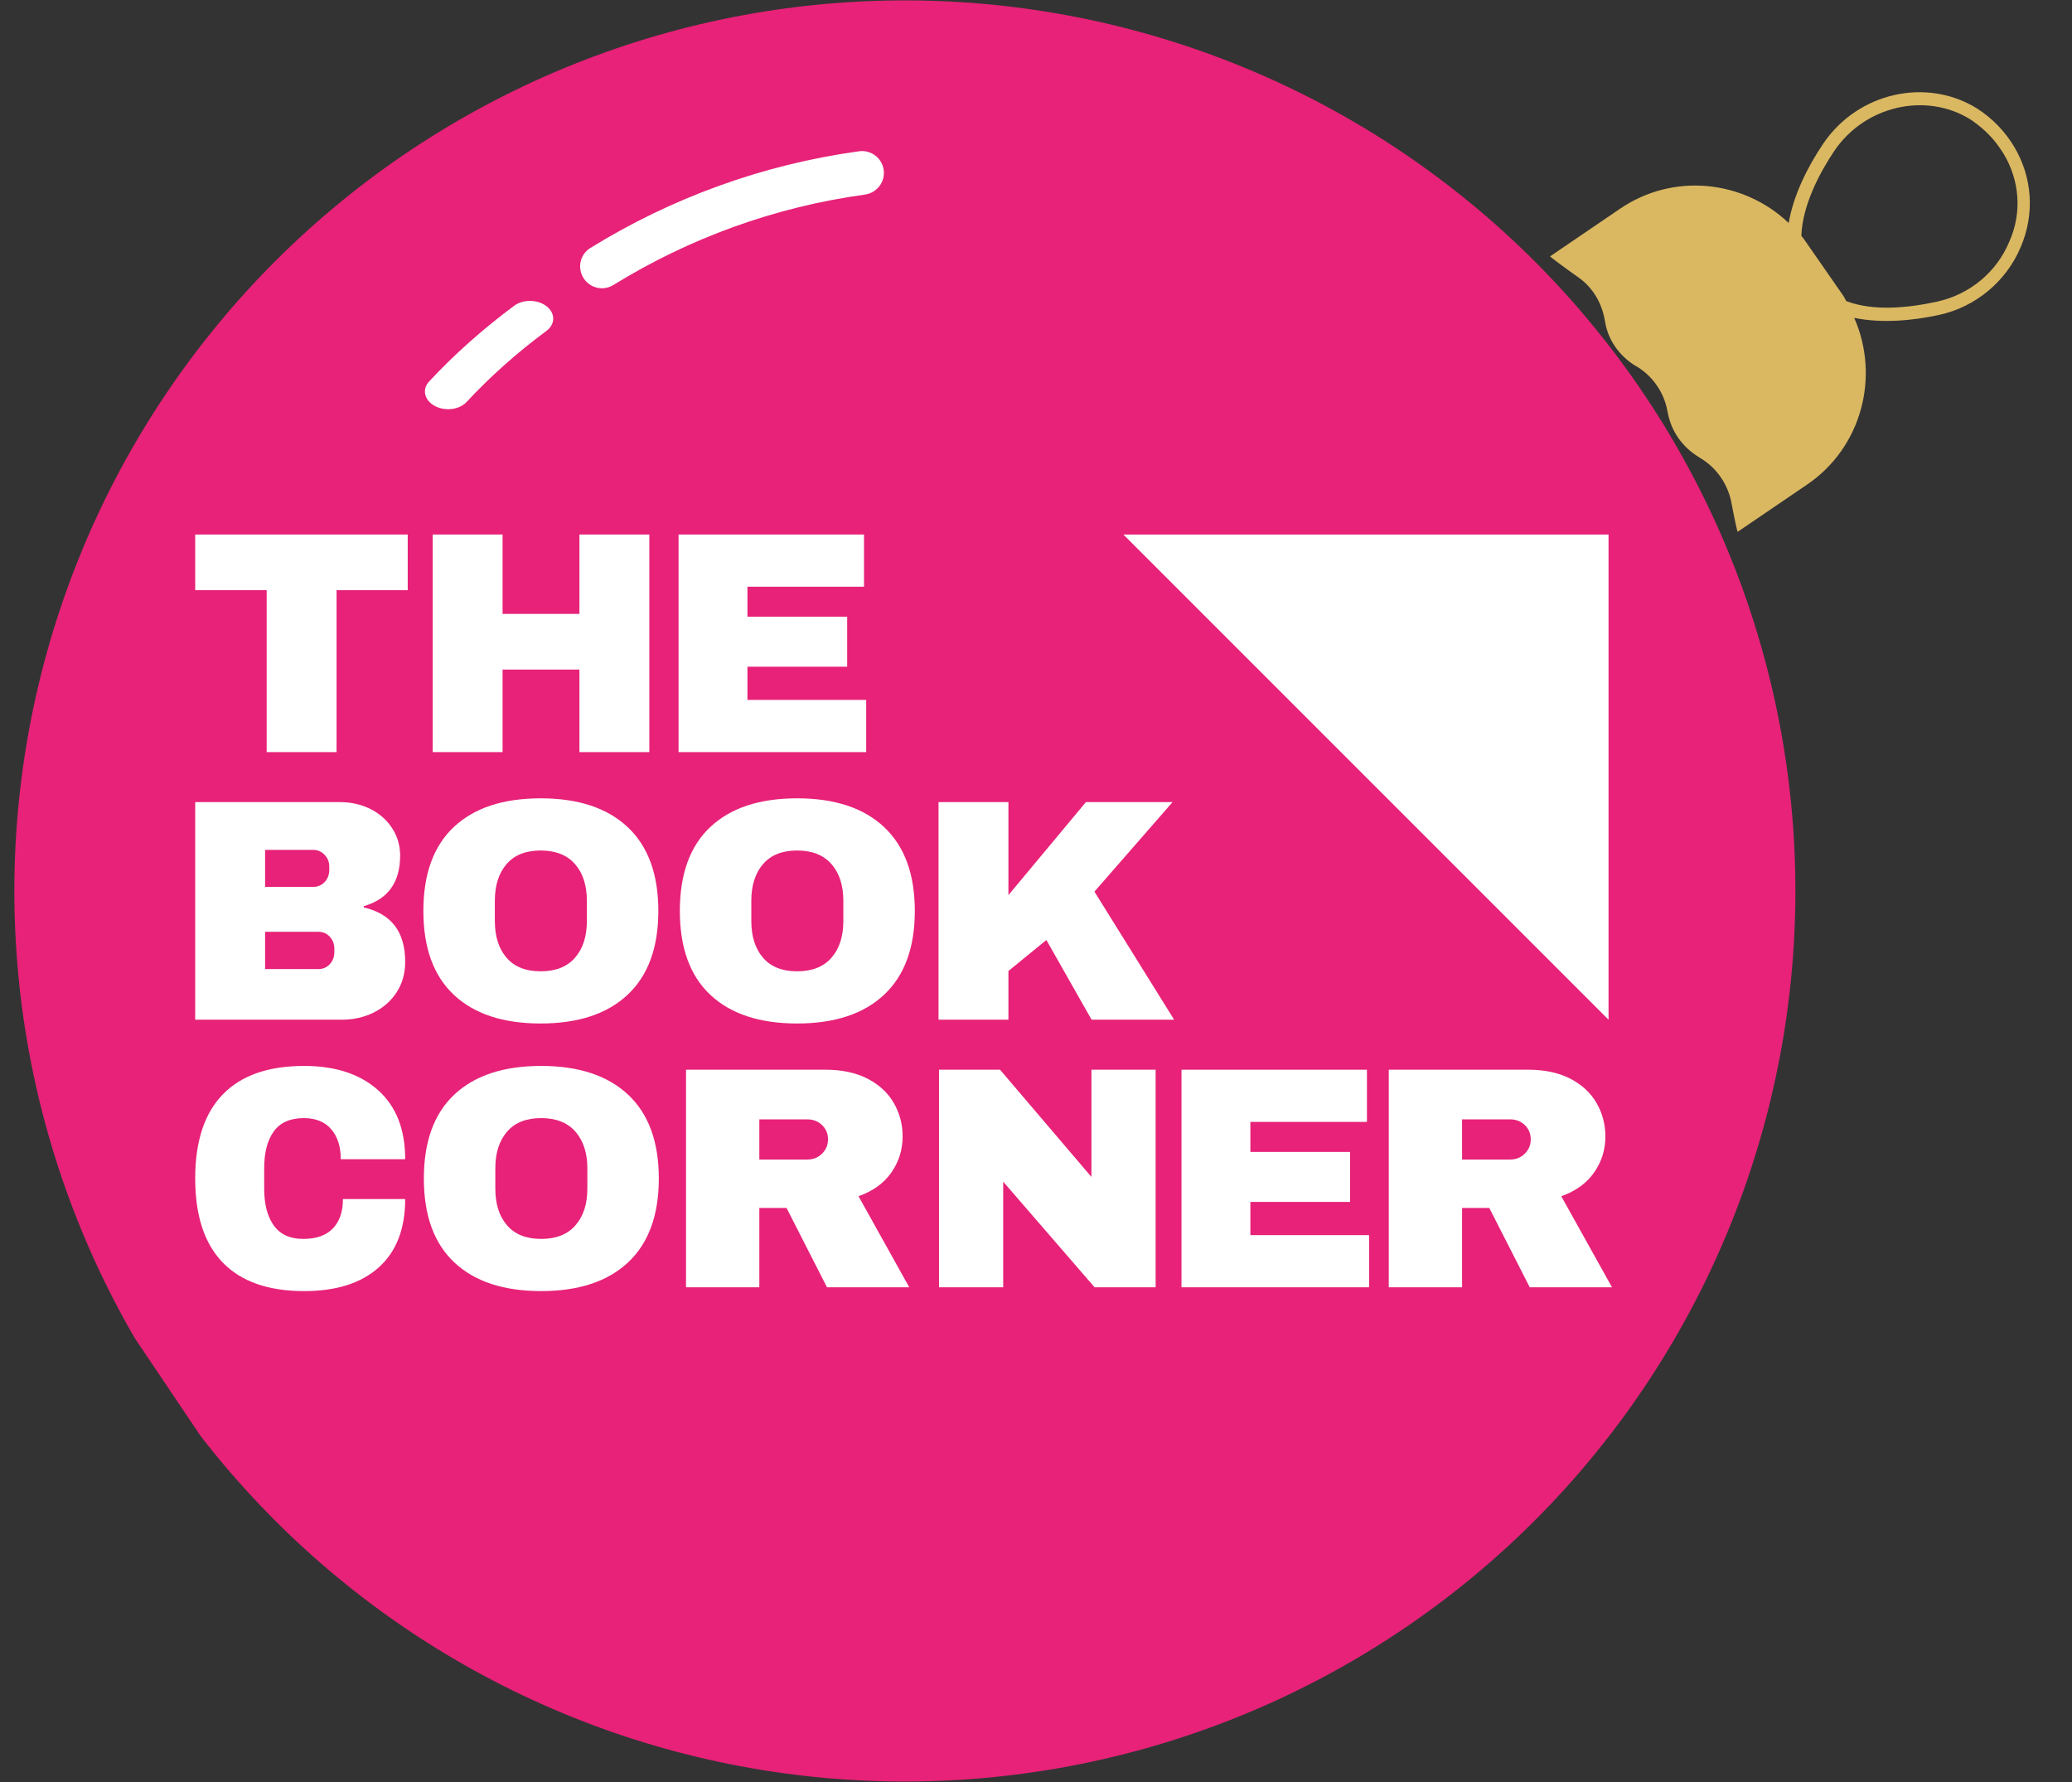
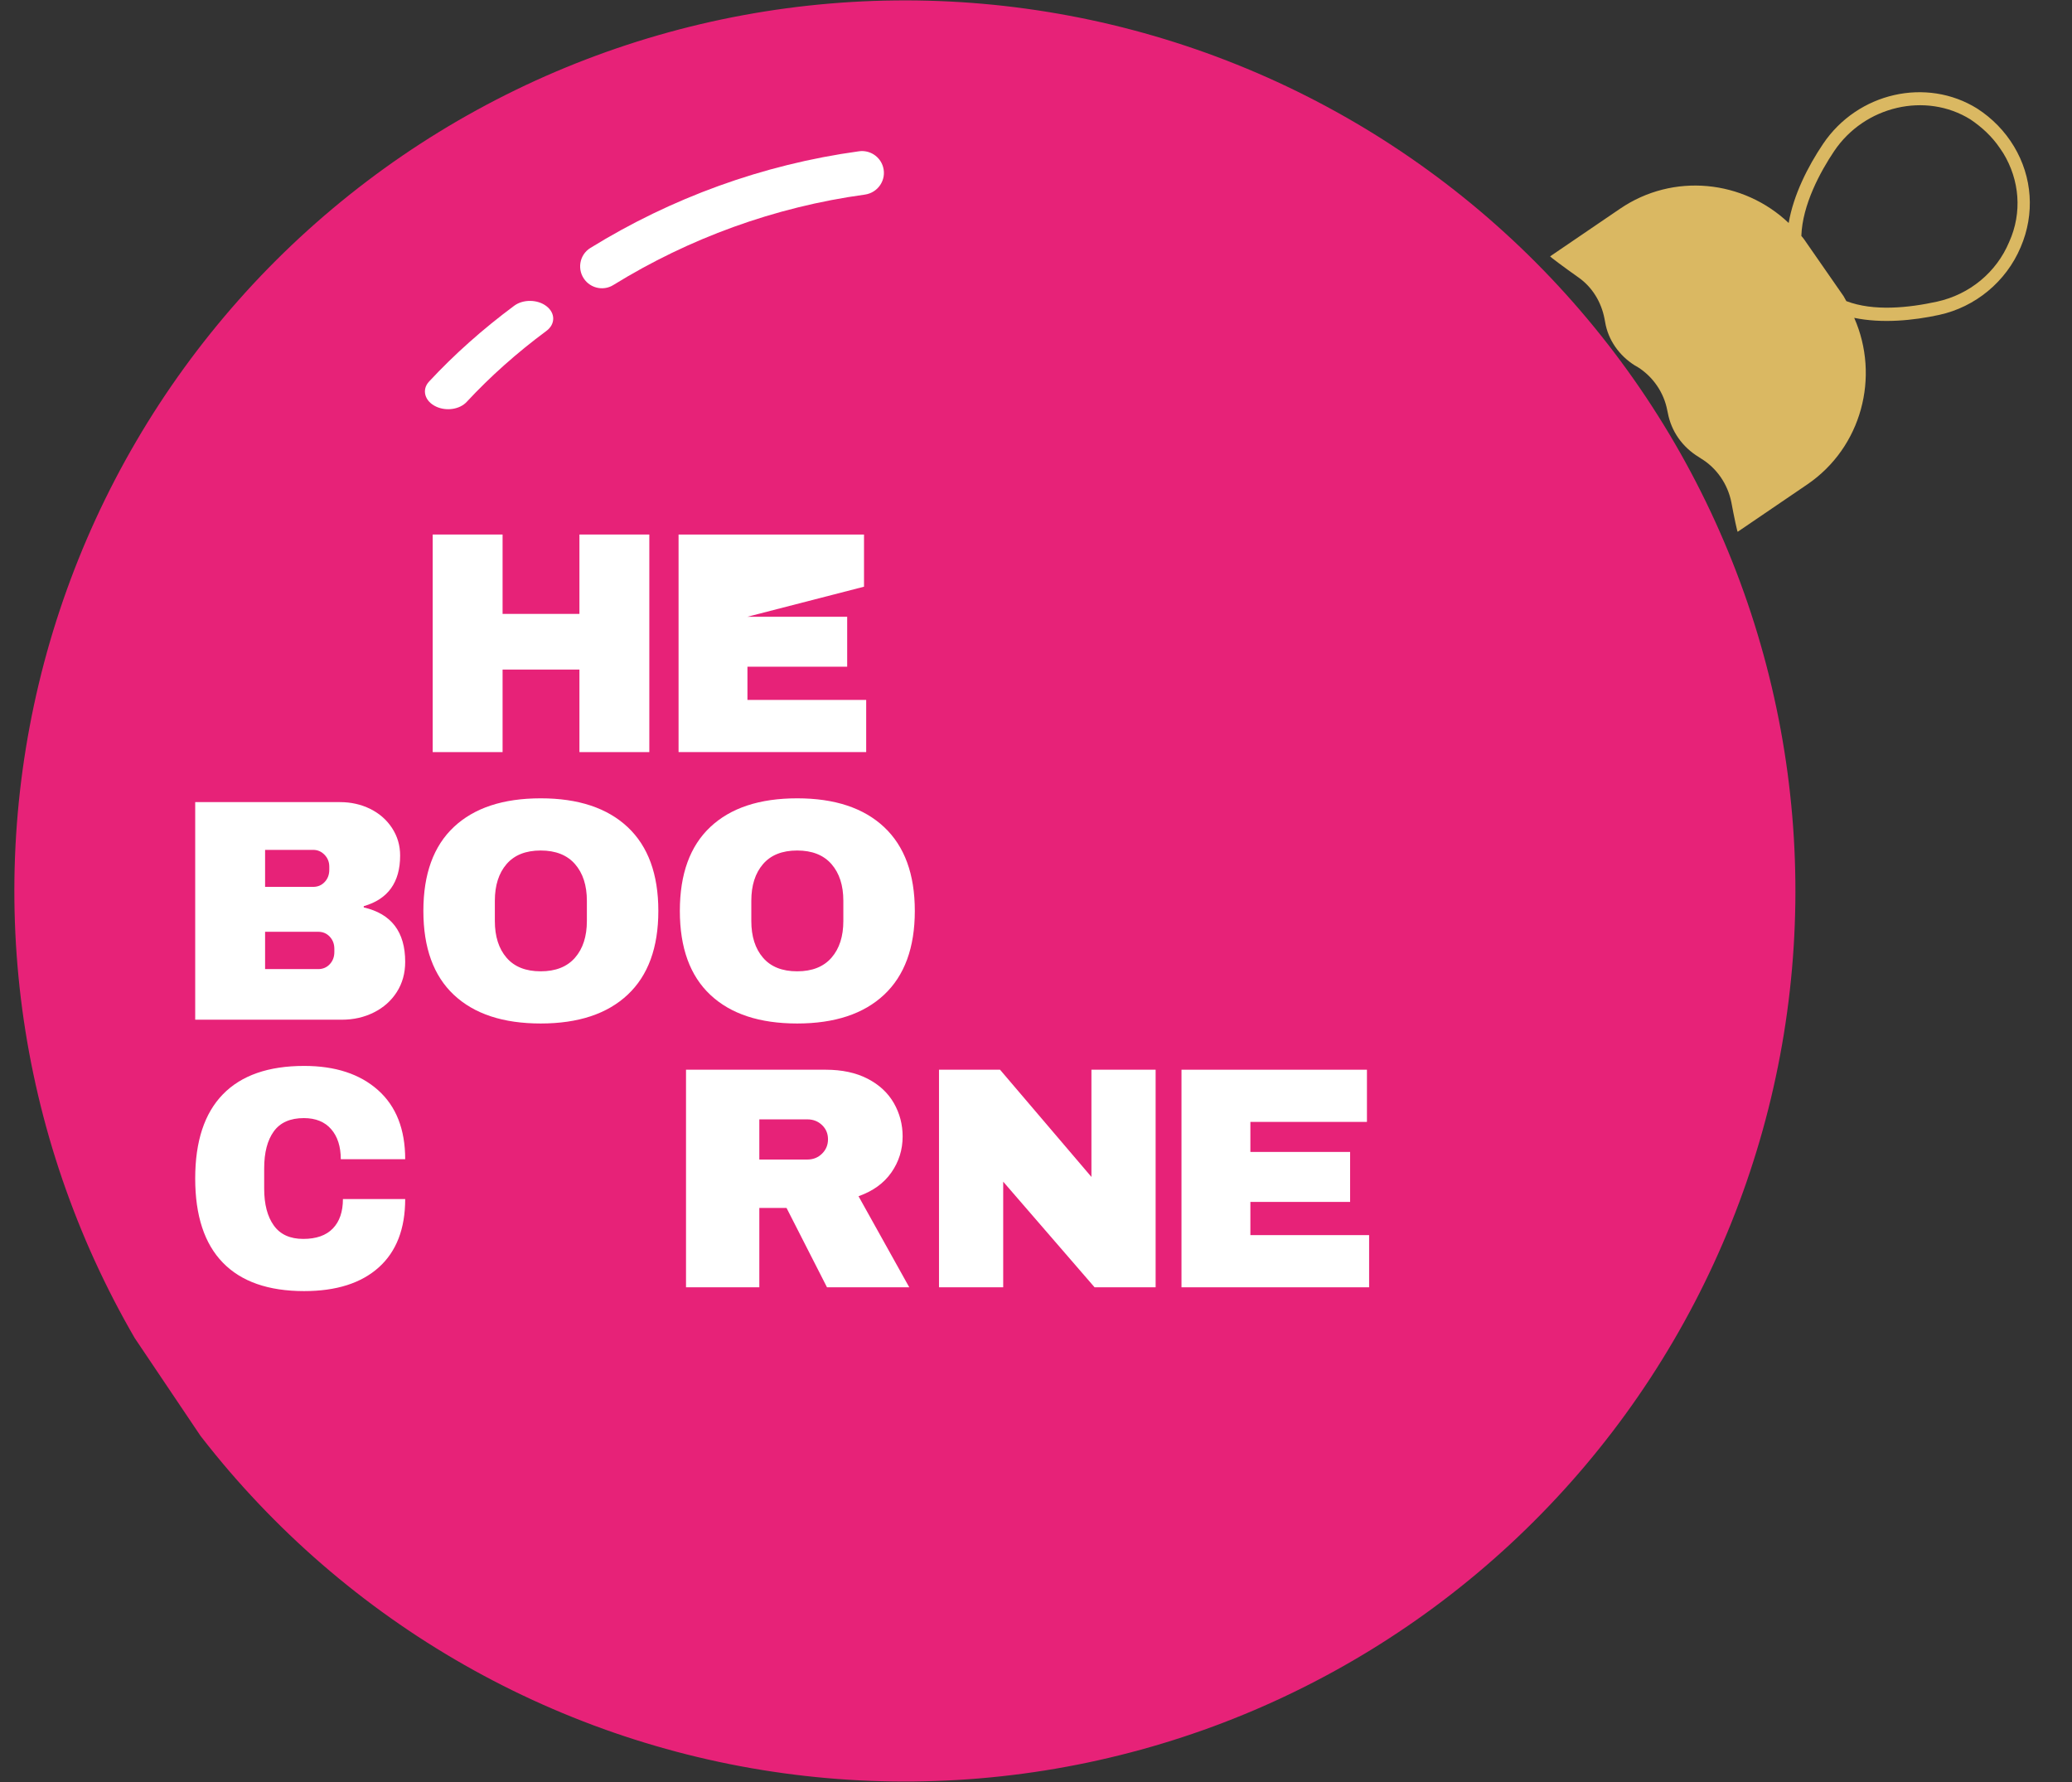
<svg xmlns="http://www.w3.org/2000/svg" viewBox="0 0 500 430" height="430" width="500">
  <rect x="0" y="0" width="500" height="430" fill="#333333" stroke="none" />
  <g id="Group">
    <clipPath id="clipPath1">
      <path d="M 366.01 -143.443 L 606.016 213.339 L 160.453 513.073 L -79.557 156.286 Z M 366.01 -143.443" />
    </clipPath>
    <g clip-path="url(#clipPath1)" id="g1">
      <clipPath id="clipPath2">
        <path d="M 366.01 -143.443 L 606.016 213.339 L 160.453 513.073 L -79.557 156.286 Z M 366.01 -143.443" />
      </clipPath>
      <g clip-path="url(#clipPath2)" id="g2">
        <path d="M 421.451 285.239 C 420.302 288.562 419.073 291.855 417.762 295.119 C 416.447 298.385 415.056 301.611 413.588 304.803 C 412.115 307.999 410.57 311.159 408.945 314.274 C 407.319 317.396 405.622 320.474 403.845 323.508 C 402.068 326.542 400.219 329.533 398.298 332.479 C 396.37 335.425 394.378 338.321 392.315 341.166 C 390.248 344.014 388.115 346.808 385.91 349.551 C 383.709 352.292 381.442 354.978 379.108 357.61 C 376.774 360.242 374.374 362.812 371.916 365.323 C 369.457 367.84 366.933 370.289 364.353 372.682 C 361.775 375.068 359.138 377.393 356.44 379.654 C 353.746 381.912 350.997 384.106 348.195 386.23 C 345.394 388.354 342.542 390.411 339.633 392.393 C 336.732 394.376 333.781 396.293 330.785 398.132 C 327.789 399.972 324.748 401.735 321.661 403.428 C 318.578 405.117 315.457 406.731 312.292 408.268 C 309.129 409.809 305.93 411.267 302.698 412.646 C 299.461 414.027 296.195 415.327 292.896 416.548 C 289.596 417.768 286.271 418.903 282.913 419.959 C 279.562 421.016 276.182 421.991 272.781 422.877 C 269.379 423.771 265.955 424.576 262.517 425.301 C 259.072 426.025 255.613 426.662 252.143 427.215 C 248.666 427.767 245.183 428.233 241.689 428.615 C 238.191 429 234.687 429.292 231.176 429.505 C 227.666 429.71 224.153 429.833 220.636 429.874 C 217.116 429.91 213.605 429.863 210.091 429.725 C 206.573 429.591 203.067 429.369 199.562 429.062 C 196.058 428.755 192.565 428.36 189.081 427.881 C 185.596 427.402 182.128 426.839 178.671 426.189 C 175.214 425.539 171.773 424.806 168.352 423.986 C 164.933 423.17 161.535 422.268 158.163 421.28 C 154.787 420.296 151.433 419.229 148.11 418.081 C 144.784 416.928 141.49 415.699 138.231 414.385 C 134.968 413.074 131.738 411.686 128.542 410.214 C 125.35 408.745 122.19 407.2 119.072 405.571 C 115.953 403.95 112.876 402.245 109.837 400.471 C 106.804 398.694 103.813 396.845 100.866 394.924 C 97.924 393 95.028 391.008 92.18 388.941 C 89.335 386.879 86.541 384.745 83.798 382.54 C 81.057 380.34 78.368 378.068 75.739 375.738 C 73.107 373.404 70.537 371.005 68.023 368.542 C 65.513 366.084 63.06 363.563 60.671 360.981 C 58.278 358.401 55.953 355.764 53.695 353.07 C 51.437 350.376 49.243 347.628 47.119 344.826 C 44.992 342.02 42.939 339.165 40.956 336.264 C 38.97 333.358 37.056 330.411 35.217 327.415 C 33.377 324.419 31.611 321.374 29.921 318.291 C 28.232 315.208 26.615 312.083 25.081 308.922 C 23.544 305.757 22.082 302.561 20.7 299.324 C 19.326 296.088 18.026 292.822 16.806 289.523 C 15.585 286.223 14.443 282.898 13.39 279.544 C 12.33 276.188 11.358 272.812 10.468 269.407 C 9.578 266.009 8.773 262.586 8.049 259.14 C 7.324 255.702 6.687 252.243 6.134 248.773 C 5.582 245.296 5.116 241.813 4.731 238.315 C 4.353 234.818 4.057 231.317 3.844 227.806 C 3.636 224.292 3.513 220.779 3.475 217.266 C 3.439 213.747 3.486 210.235 3.621 206.717 C 3.758 203.203 3.977 199.693 4.287 196.193 C 4.594 192.688 4.989 189.195 5.468 185.711 C 5.947 182.227 6.51 178.758 7.16 175.301 C 7.81 171.845 8.543 168.404 9.363 164.982 C 10.179 161.564 11.081 158.165 12.065 154.789 C 13.05 151.413 14.12 148.064 15.268 144.74 C 16.421 141.414 17.65 138.121 18.961 134.858 C 20.272 131.594 21.663 128.368 23.132 125.168 C 24.6 121.976 26.149 118.82 27.775 115.698 C 29.399 112.583 31.101 109.502 32.878 106.468 C 34.652 103.43 36.504 100.443 38.425 97.497 C 40.349 94.554 42.341 91.658 44.408 88.81 C 46.475 85.962 48.608 83.168 50.809 80.428 C 53.013 77.685 55.281 74.999 57.615 72.367 C 59.945 69.738 62.341 67.163 64.804 64.649 C 67.262 62.139 69.783 59.686 72.365 57.297 C 74.948 54.908 77.585 52.583 80.279 50.325 C 82.977 48.064 85.721 45.873 88.527 43.746 C 91.329 41.623 94.181 39.565 97.082 37.582 C 99.987 35.596 102.938 33.687 105.934 31.847 C 108.934 30.004 111.975 28.241 115.058 26.552 C 118.141 24.862 121.266 23.245 124.427 21.711 C 127.589 20.17 130.788 18.712 134.025 17.33 C 137.258 15.952 140.524 14.652 143.823 13.432 C 147.123 12.211 150.451 11.073 153.802 10.016 C 157.161 8.96 160.537 7.988 163.939 7.094 C 167.344 6.205 170.765 5.396 174.206 4.675 C 177.647 3.954 181.106 3.318 184.58 2.761 C 188.053 2.212 191.533 1.743 195.034 1.361 C 198.528 0.979 202.032 0.687 205.543 0.474 C 209.054 0.262 212.567 0.139 216.083 0.105 C 219.599 0.065 223.118 0.113 226.632 0.251 C 230.146 0.388 233.656 0.607 237.156 0.917 C 240.661 1.224 244.158 1.616 247.638 2.098 C 251.122 2.577 254.591 3.14 258.048 3.79 C 261.509 4.437 264.945 5.173 268.364 5.989 C 271.785 6.809 275.184 7.711 278.56 8.696 C 281.936 9.68 285.285 10.75 288.609 11.898 C 291.932 13.047 295.225 14.276 298.491 15.591 C 301.755 16.902 304.985 18.29 308.181 19.762 C 311.373 21.231 314.529 22.779 317.651 24.405 C 320.766 26.03 323.844 27.727 326.878 29.504 C 329.916 31.278 332.91 33.131 335.852 35.055 C 338.795 36.979 341.691 38.971 344.539 41.038 C 347.384 43.101 350.178 45.234 352.921 47.439 C 355.665 49.636 358.351 51.904 360.979 54.241 C 363.611 56.575 366.186 58.972 368.697 61.43 C 371.21 63.892 373.663 66.413 376.052 68.996 C 378.438 71.574 380.763 74.211 383.024 76.909 C 385.282 79.603 387.476 82.352 389.6 85.154 C 391.723 87.955 393.78 90.807 395.767 93.712 C 397.75 96.613 399.662 99.568 401.502 102.564 C 403.342 105.56 405.109 108.598 406.801 111.685 C 408.491 114.768 410.101 117.892 411.642 121.054 C 413.179 124.22 414.637 127.419 416.015 130.651 C 417.397 133.888 418.697 137.154 419.917 140.453 C 421.138 143.753 422.273 147.077 423.333 150.433 C 424.386 153.787 425.361 157.167 426.251 160.565 C 427.141 163.97 427.95 167.391 428.671 170.832 C 429.395 174.277 430.031 177.736 430.585 181.206 C 431.141 184.68 431.606 188.163 431.985 191.66 C 432.37 195.158 432.666 198.659 432.875 202.173 C 433.084 205.68 433.207 209.193 433.244 212.713 C 433.284 216.229 433.232 219.744 433.095 223.258 C 432.965 226.773 432.739 230.282 432.432 233.786 C 432.125 237.291 431.73 240.784 431.251 244.268 C 430.776 247.749 430.209 251.221 429.559 254.678 C 428.909 258.135 428.176 261.576 427.36 264.994 C 426.54 268.416 425.638 271.814 424.653 275.19 C 423.666 278.562 422.599 281.916 421.451 285.239 Z M 421.451 285.239" stroke="none" fill="#e72278" id="Path" />
      </g>
    </g>
  </g>
  <g id="g3">
    <clipPath id="clipPath3">
      <path d="M 366.01 -143.443 L 606.016 213.339 L 160.453 513.073 L -79.557 156.286 Z M 366.01 -143.443" />
    </clipPath>
    <g clip-path="url(#clipPath3)" id="g4">
      <clipPath id="clipPath4">
        <path d="M 366.01 -143.443 L 606.016 213.339 L 160.453 513.073 L -79.557 156.286 Z M 366.01 -143.443" />
      </clipPath>
      <g clip-path="url(#clipPath4)" id="g5">
        <path d="M 447.443 76.698 C 454.099 78.083 461.656 77.359 467.953 75.984 C 476.635 74.099 484.109 67.984 487.62 59.625 C 491.068 51.578 490.432 42.734 486.01 35.349 C 483.797 31.656 480.745 28.531 477.125 26.198 C 464.922 18.594 448.312 22.271 439.927 34.724 C 436.245 40.198 432.792 47.021 431.63 53.802 C 420.703 43.432 403.786 41.589 390.896 50.396 L 374.068 61.854 C 373.974 61.917 377.531 64.568 380.896 66.938 C 384.266 69.307 386.411 72.906 387.182 76.885 L 387.344 77.734 C 388.052 82.026 390.734 85.812 394.505 88.182 L 395.167 88.552 C 398.943 90.922 401.531 94.771 402.328 99 L 402.458 99.599 C 403.292 104.078 405.974 107.865 409.906 110.266 L 410.411 110.604 C 414.276 112.911 416.927 116.854 417.792 121.177 C 418.469 124.812 419.234 128.385 419.328 128.323 L 436.156 116.87 C 449.234 107.938 453.714 90.885 447.443 76.698 Z M 442.599 36.474 C 449.958 25.526 464.719 22.135 475.474 28.807 C 478.214 30.646 480.698 32.927 482.594 35.74 C 482.844 36.115 483.161 36.583 483.411 36.958 C 487.359 43.438 488.021 51.307 484.854 58.349 C 481.776 65.734 475.276 71.062 467.438 72.786 C 460.542 74.292 452.141 75.172 445.542 72.661 C 445.292 72.286 445.13 71.844 444.88 71.469 L 436.167 58.927 C 435.724 58.271 435.224 57.521 434.688 56.927 C 434.938 49.396 439.266 41.443 442.599 36.474 Z M 442.599 36.474" stroke="none" fill="#dab862" id="path1" />
      </g>
    </g>
  </g>
  <g id="g6">
    <g id="g7">
      <g id="g8">
        <g id="g9">
          <g id="g10">
            <g id="g11">
              <g id="g12">
                <g id="g13">
                  <clipPath id="clipPath5">
                    <path d="M 366.01 -143.443 L 606.016 213.339 L 160.453 513.073 L -79.557 156.286 Z M 366.01 -143.443" />
                  </clipPath>
                  <g clip-path="url(#clipPath5)" id="g14">
                    <path d="M 213.099 40.291 C 212.384 37.758 209.899 36.148 207.298 36.503 C 183.967 39.707 161.956 47.804 142.468 59.83 C 139.743 61.511 139.171 65.235 141.243 67.691 C 142.913 69.667 145.792 70.146 147.983 68.789 C 166.23 57.528 186.847 49.953 208.698 46.958 C 211.893 46.507 213.976 43.386 213.099 40.291 Z M 213.099 40.291" stroke="none" fill="#ffffff" id="path2" />
                  </g>
                </g>
              </g>
              <g id="g15">
                <clipPath id="clipPath6">
                  <path d="M 366.01 -143.443 L 606.016 213.339 L 160.453 513.073 L -79.557 156.286 Z M 366.01 -143.443" />
                </clipPath>
                <g clip-path="url(#clipPath6)" id="g16">
                  <clipPath id="clipPath7">
                    <path d="M 366.01 -143.443 L 606.016 213.339 L 160.453 513.073 L -79.557 156.286 Z M 366.01 -143.443" />
                  </clipPath>
                  <g clip-path="url(#clipPath7)" id="g17">
                    <path d="M 131.833 73.854 C 129.682 72.22 126.221 72.187 124.081 73.779 C 116.532 79.381 109.65 85.498 103.537 92.072 C 101.689 94.051 102.491 96.856 105.259 98.124 L 105.269 98.129 C 107.756 99.274 110.947 98.775 112.607 96.989 C 118.324 90.831 124.772 85.1 131.839 79.861 C 134.049 78.242 134.055 75.532 131.833 73.854 Z M 131.833 73.854" stroke="none" fill="#ffffff" id="path3" />
                  </g>
                </g>
              </g>
            </g>
          </g>
        </g>
      </g>
    </g>
  </g>
  <g id="Layer-1-copy">
-     <path d="M 81.217 142.412 L 81.217 181.484 L 64.352 181.484 L 64.352 142.412 L 47.105 142.412 L 47.105 128.981 L 98.387 128.981 L 98.387 142.412 L 81.217 142.412 Z" stroke="none" fill="#ffffff" id="path4" />
    <path d="M 139.824 181.484 L 139.824 161.566 L 121.28 161.566 L 121.28 181.484 L 104.415 181.484 L 104.415 128.981 L 121.28 128.981 L 121.28 148.135 L 139.824 148.135 L 139.824 128.981 L 156.689 128.981 L 156.689 181.484 L 139.824 181.484 Z" stroke="none" fill="#ffffff" id="path5" />
    <path d="M 89.344 195.194 C 91.557 196.288 93.312 197.826 94.609 199.811 C 95.907 201.795 96.556 204.008 96.556 206.45 C 96.556 212.911 93.629 216.981 87.779 218.66 L 87.779 218.965 C 94.444 220.491 97.777 224.867 97.777 232.091 C 97.777 234.838 97.101 237.268 95.754 239.379 C 94.405 241.49 92.561 243.131 90.221 244.301 C 87.881 245.472 85.311 246.056 82.514 246.056 L 47.105 246.056 L 47.105 193.553 L 82.056 193.553 C 84.701 193.553 87.131 194.1 89.344 195.194 Z M 63.97 214.005 L 75.569 214.005 C 76.688 214.005 77.617 213.611 78.355 212.822 C 79.092 212.034 79.461 211.055 79.461 209.884 L 79.461 209.121 C 79.461 208.002 79.08 207.048 78.317 206.259 C 77.554 205.471 76.638 205.076 75.569 205.076 L 63.97 205.076 L 63.97 214.005 Z M 63.97 233.846 L 76.79 233.846 C 77.909 233.846 78.838 233.452 79.576 232.663 C 80.313 231.875 80.682 230.896 80.682 229.725 L 80.682 228.962 C 80.682 227.792 80.313 226.813 79.576 226.024 C 78.838 225.236 77.909 224.841 76.79 224.841 L 63.97 224.841 L 63.97 233.846 Z" stroke="none" fill="#ffffff" id="path6" />
    <path d="M 151.464 199.582 C 156.398 204.212 158.866 210.952 158.866 219.804 C 158.866 228.657 156.398 235.399 151.464 240.027 C 146.529 244.657 139.533 246.971 130.478 246.971 C 121.422 246.971 114.439 244.67 109.53 240.065 C 104.62 235.462 102.166 228.708 102.166 219.804 C 102.166 210.902 104.62 204.149 109.53 199.544 C 114.439 194.939 121.422 192.637 130.478 192.637 C 139.533 192.637 146.529 194.953 151.464 199.582 Z M 122.236 208.51 C 120.354 210.698 119.413 213.649 119.413 217.363 L 119.413 222.246 C 119.413 225.961 120.354 228.912 122.236 231.099 C 124.118 233.287 126.865 234.38 130.478 234.38 C 134.09 234.38 136.85 233.287 138.758 231.099 C 140.666 228.912 141.62 225.961 141.62 222.246 L 141.62 217.363 C 141.62 213.649 140.666 210.698 138.758 208.51 C 136.85 206.323 134.09 205.229 130.478 205.229 C 126.865 205.229 124.118 206.323 122.236 208.51 Z" stroke="none" fill="#ffffff" id="path7" />
    <path d="M 213.353 199.582 C 218.287 204.212 220.756 210.952 220.756 219.804 C 220.756 228.657 218.287 235.399 213.353 240.027 C 208.418 244.657 201.423 246.971 192.367 246.971 C 183.311 246.971 176.329 244.67 171.42 240.065 C 166.509 235.462 164.056 228.708 164.056 219.804 C 164.056 210.902 166.509 204.149 171.42 199.544 C 176.329 194.939 183.311 192.637 192.367 192.637 C 201.423 192.637 208.418 194.953 213.353 199.582 Z M 184.126 208.51 C 182.243 210.698 181.302 213.649 181.302 217.363 L 181.302 222.246 C 181.302 225.961 182.243 228.912 184.126 231.099 C 186.007 233.287 188.755 234.38 192.367 234.38 C 195.979 234.38 198.74 233.287 200.647 231.099 C 202.555 228.912 203.509 225.961 203.509 222.246 L 203.509 217.363 C 203.509 213.649 202.555 210.698 200.647 208.51 C 198.74 206.323 195.979 205.229 192.367 205.229 C 188.755 205.229 186.007 206.323 184.126 208.51 Z" stroke="none" fill="#ffffff" id="path8" />
-     <path d="M 262.041 193.553 L 282.951 193.553 L 264.101 215.149 L 283.333 246.056 L 263.415 246.056 L 252.502 226.825 L 243.345 234.304 L 243.345 246.056 L 226.48 246.056 L 226.48 193.553 L 243.345 193.553 L 243.345 215.989 L 262.041 193.553 Z" stroke="none" fill="#ffffff" id="path9" />
    <path d="M 91.222 263.047 C 95.591 266.939 97.777 272.498 97.777 279.721 L 82.236 279.721 C 82.236 276.669 81.463 274.253 79.916 272.472 C 78.37 270.691 76.172 269.801 73.325 269.801 C 70.034 269.801 67.616 270.869 66.07 273.006 C 64.523 275.143 63.75 278.119 63.75 281.935 L 63.75 286.818 C 63.75 290.584 64.523 293.547 66.07 295.709 C 67.616 297.871 69.985 298.952 73.177 298.952 C 76.319 298.952 78.701 298.113 80.321 296.434 C 81.942 294.755 82.752 292.389 82.752 289.336 L 97.777 289.336 C 97.777 296.51 95.652 302.005 91.406 305.82 C 87.158 309.636 81.156 311.544 73.398 311.544 C 64.756 311.544 58.213 309.254 53.77 304.675 C 49.326 300.097 47.105 293.331 47.105 284.376 C 47.105 275.423 49.326 268.656 53.77 264.077 C 58.213 259.498 64.756 257.209 73.398 257.209 C 80.91 257.209 86.851 259.155 91.222 263.047 Z" stroke="none" fill="#ffffff" id="path10" />
-     <path d="M 151.579 264.154 C 156.513 268.783 158.981 275.524 158.981 284.376 C 158.981 293.229 156.513 299.97 151.579 304.599 C 146.644 309.229 139.648 311.544 130.593 311.544 C 121.537 311.544 114.554 309.242 109.645 304.638 C 104.735 300.033 102.281 293.28 102.281 284.376 C 102.281 275.474 104.735 268.72 109.645 264.115 C 114.554 259.511 121.537 257.209 130.593 257.209 C 139.648 257.209 146.644 259.525 151.579 264.154 Z M 122.351 273.082 C 120.468 275.27 119.528 278.221 119.528 281.935 L 119.528 286.818 C 119.528 290.533 120.468 293.484 122.351 295.671 C 124.233 297.858 126.98 298.952 130.593 298.952 C 134.205 298.952 136.965 297.858 138.873 295.671 C 140.78 293.484 141.735 290.533 141.735 286.818 L 141.735 281.935 C 141.735 278.221 140.78 275.27 138.873 273.082 C 136.965 270.895 134.205 269.801 130.593 269.801 C 126.98 269.801 124.233 270.895 122.351 273.082 Z" stroke="none" fill="#ffffff" id="path11" />
    <path d="M 215.095 282.927 C 213.28 285.521 210.639 287.429 207.17 288.65 L 219.417 310.628 L 199.565 310.628 L 189.799 291.474 L 183.235 291.474 L 183.235 310.628 L 165.544 310.628 L 165.544 258.125 L 199.245 258.125 C 203.194 258.125 206.57 258.85 209.371 260.3 C 212.173 261.75 214.28 263.709 215.695 266.176 C 217.108 268.644 217.817 271.327 217.817 274.227 C 217.817 277.432 216.908 280.332 215.095 282.927 Z M 198.364 271.479 C 197.404 270.564 196.229 270.106 194.842 270.106 L 183.235 270.106 L 183.235 279.797 L 194.842 279.797 C 196.229 279.797 197.404 279.328 198.364 278.386 C 199.325 277.445 199.806 276.287 199.806 274.914 C 199.806 273.54 199.325 272.395 198.364 271.479 Z" stroke="none" fill="#ffffff" id="path12" />
    <path d="M 264.139 310.628 L 242.084 285.139 L 242.084 310.628 L 226.594 310.628 L 226.594 258.125 L 241.321 258.125 L 263.375 283.995 L 263.375 258.125 L 278.867 258.125 L 278.867 310.628 L 264.139 310.628 Z" stroke="none" fill="#ffffff" id="path13" />
    <path d="M 285.109 258.125 L 329.86 258.125 L 329.86 270.717 L 301.731 270.717 L 301.731 277.966 L 325.799 277.966 L 325.799 290.024 L 301.731 290.024 L 301.731 298.036 L 330.386 298.036 L 330.386 310.628 L 285.109 310.628 L 285.109 258.125 Z" stroke="none" fill="#ffffff" id="path14" />
-     <path d="M 384.678 282.927 C 382.863 285.521 380.221 287.429 376.753 288.65 L 389 310.628 L 369.148 310.628 L 359.382 291.474 L 352.818 291.474 L 352.818 310.628 L 335.127 310.628 L 335.127 258.125 L 368.828 258.125 C 372.776 258.125 376.153 258.85 378.954 260.3 C 381.756 261.75 383.863 263.709 385.278 266.176 C 386.691 268.644 387.4 271.327 387.4 274.227 C 387.4 277.432 386.491 280.332 384.678 282.927 Z M 367.947 271.479 C 366.987 270.564 365.812 270.106 364.425 270.106 L 352.818 270.106 L 352.818 279.797 L 364.425 279.797 C 365.812 279.797 366.987 279.328 367.947 278.386 C 368.908 277.445 369.388 276.287 369.388 274.914 C 369.388 273.54 368.908 272.395 367.947 271.479 Z" stroke="none" fill="#ffffff" id="path15" />
-     <path d="M 163.746 128.981 L 208.497 128.981 L 208.497 141.572 L 180.367 141.572 L 180.367 148.822 L 204.435 148.822 L 204.435 160.879 L 180.367 160.879 L 180.367 168.892 L 209.023 168.892 L 209.023 181.484 L 163.746 181.484 L 163.746 128.981 Z" stroke="none" fill="#ffffff" id="path16" />
+     <path d="M 163.746 128.981 L 208.497 128.981 L 208.497 141.572 L 180.367 148.822 L 204.435 148.822 L 204.435 160.879 L 180.367 160.879 L 180.367 168.892 L 209.023 168.892 L 209.023 181.484 L 163.746 181.484 L 163.746 128.981 Z" stroke="none" fill="#ffffff" id="path16" />
  </g>
  <g id="Layer-2-copy">
    <path d="M 271.086 246.056 L 388.161 246.056 L 388.161 128.981 L 271.086 128.981 L 271.086 246.056 Z" stroke="none" fill="none" id="path17" />
-     <path d="M 271.086 128.981 L 388.161 128.981 L 388.161 246.056 L 271.086 128.981 Z" stroke="none" fill="#ffffff" id="path18" />
  </g>
</svg>